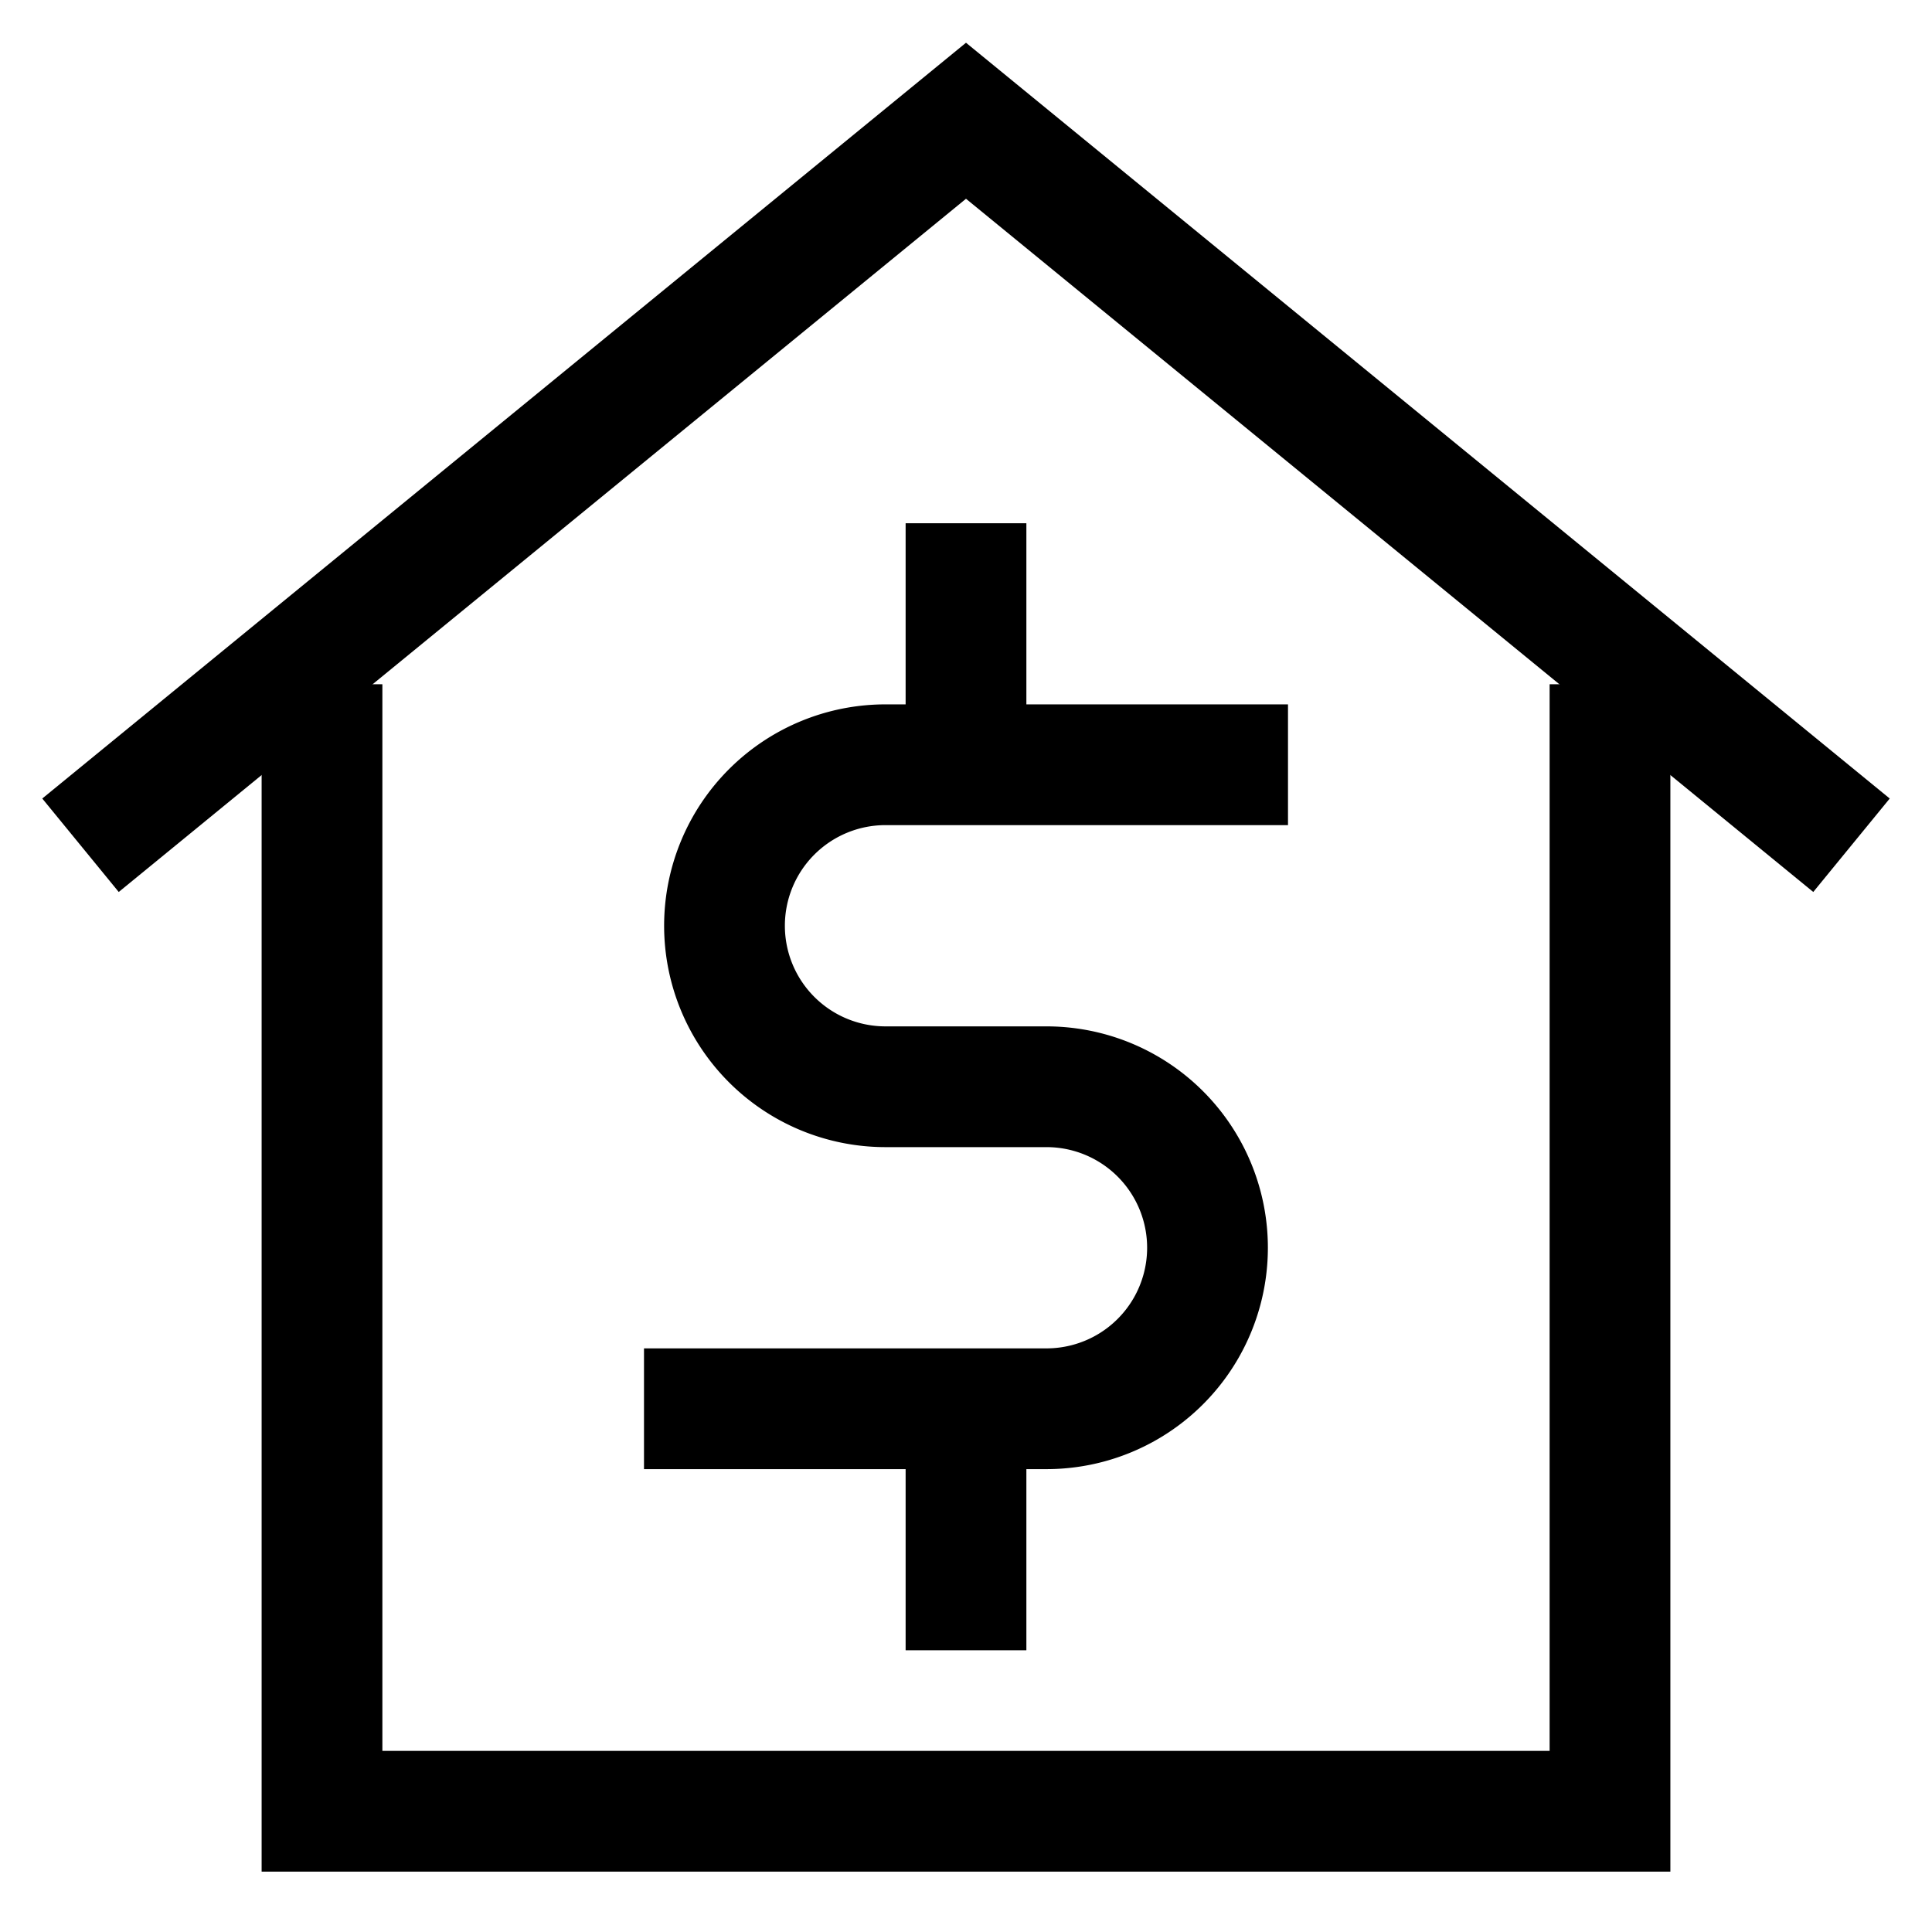
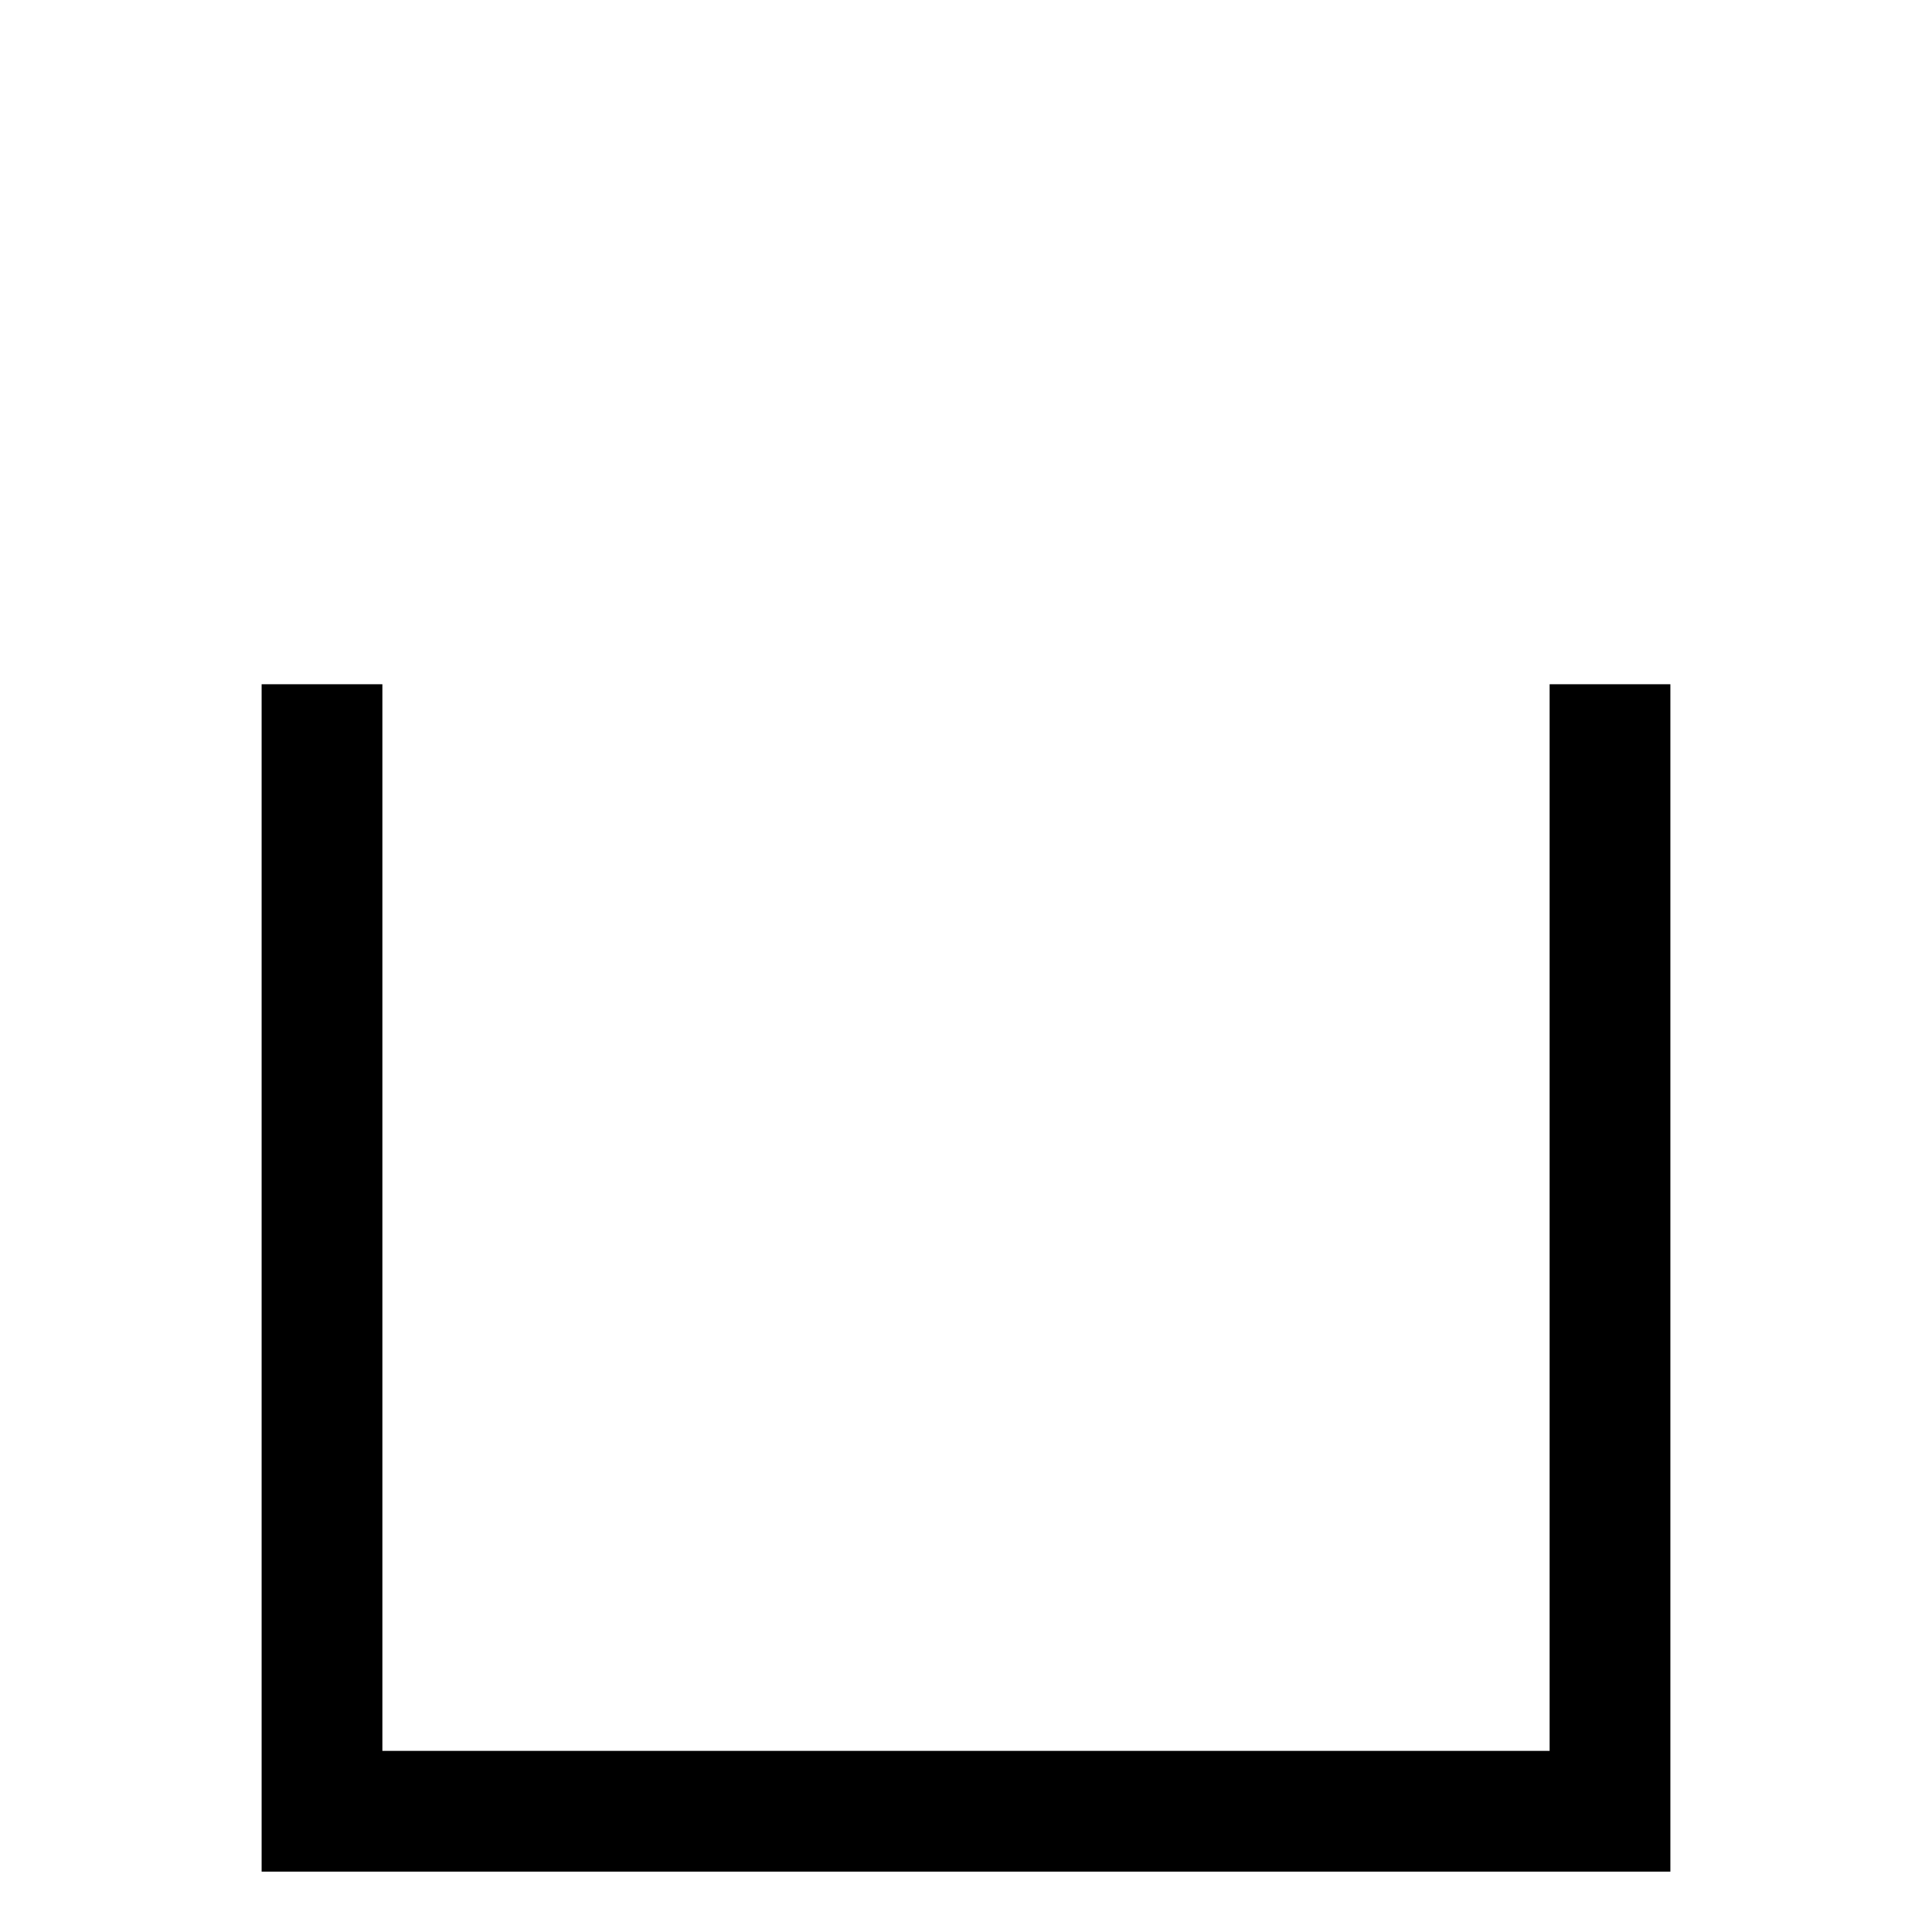
<svg xmlns="http://www.w3.org/2000/svg" id="Layer_1" data-name="Layer 1" viewBox="0 0 24 24">
  <defs>
    <style>.cls-1{fill:none;stroke:currentColor;stroke-miterlimit:10;stroke-width:1.5}</style>
  </defs>
  <polyline class="cls-1" points="20 8.5 20 22.5 4 22.5 4 8.5" />
-   <polyline class="cls-1" points="23 10.5 12 1.5 1 10.5" />
-   <path class="cls-1" d="M8,17.5h5a2,2,0,0,0,2-2h0a2,2,0,0,0-2-2H11a2,2,0,0,1-2-2H9a2,2,0,0,1,2-2h5" />
-   <line class="cls-1" x1="12" y1="6.5" x2="12" y2="9.5" />
-   <line class="cls-1" x1="12" y1="20.5" x2="12" y2="17.5" />
</svg>